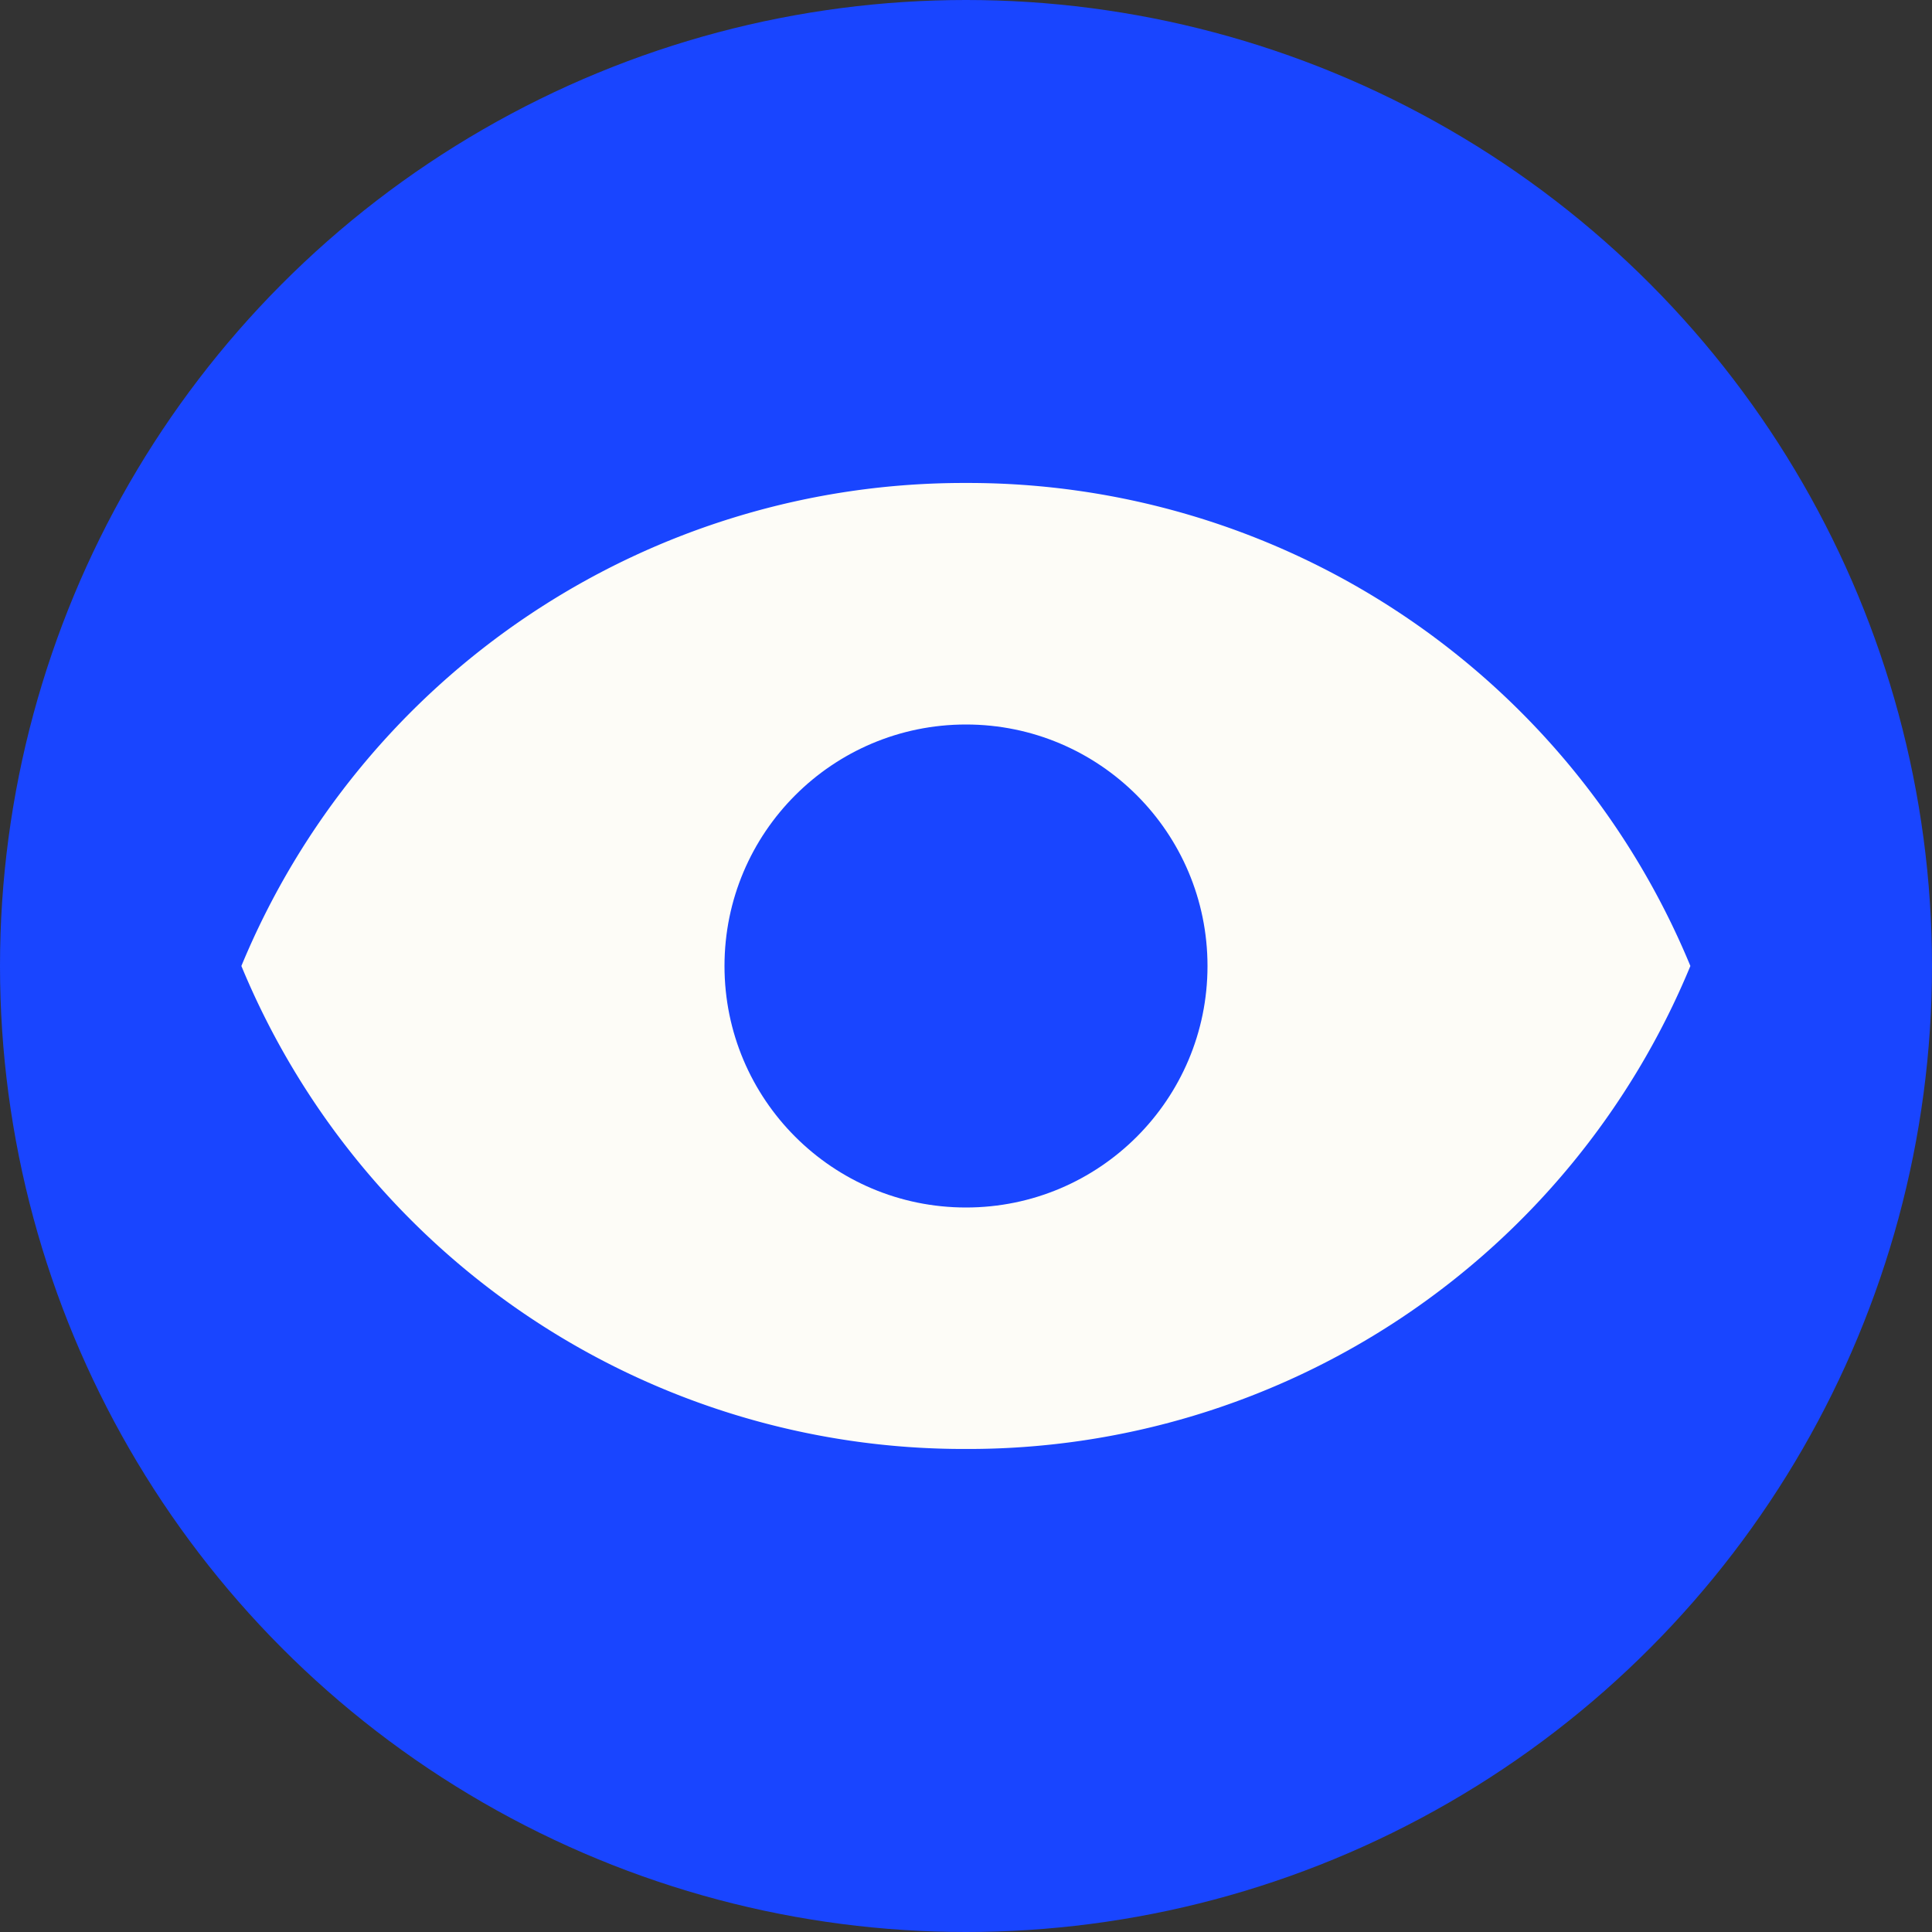
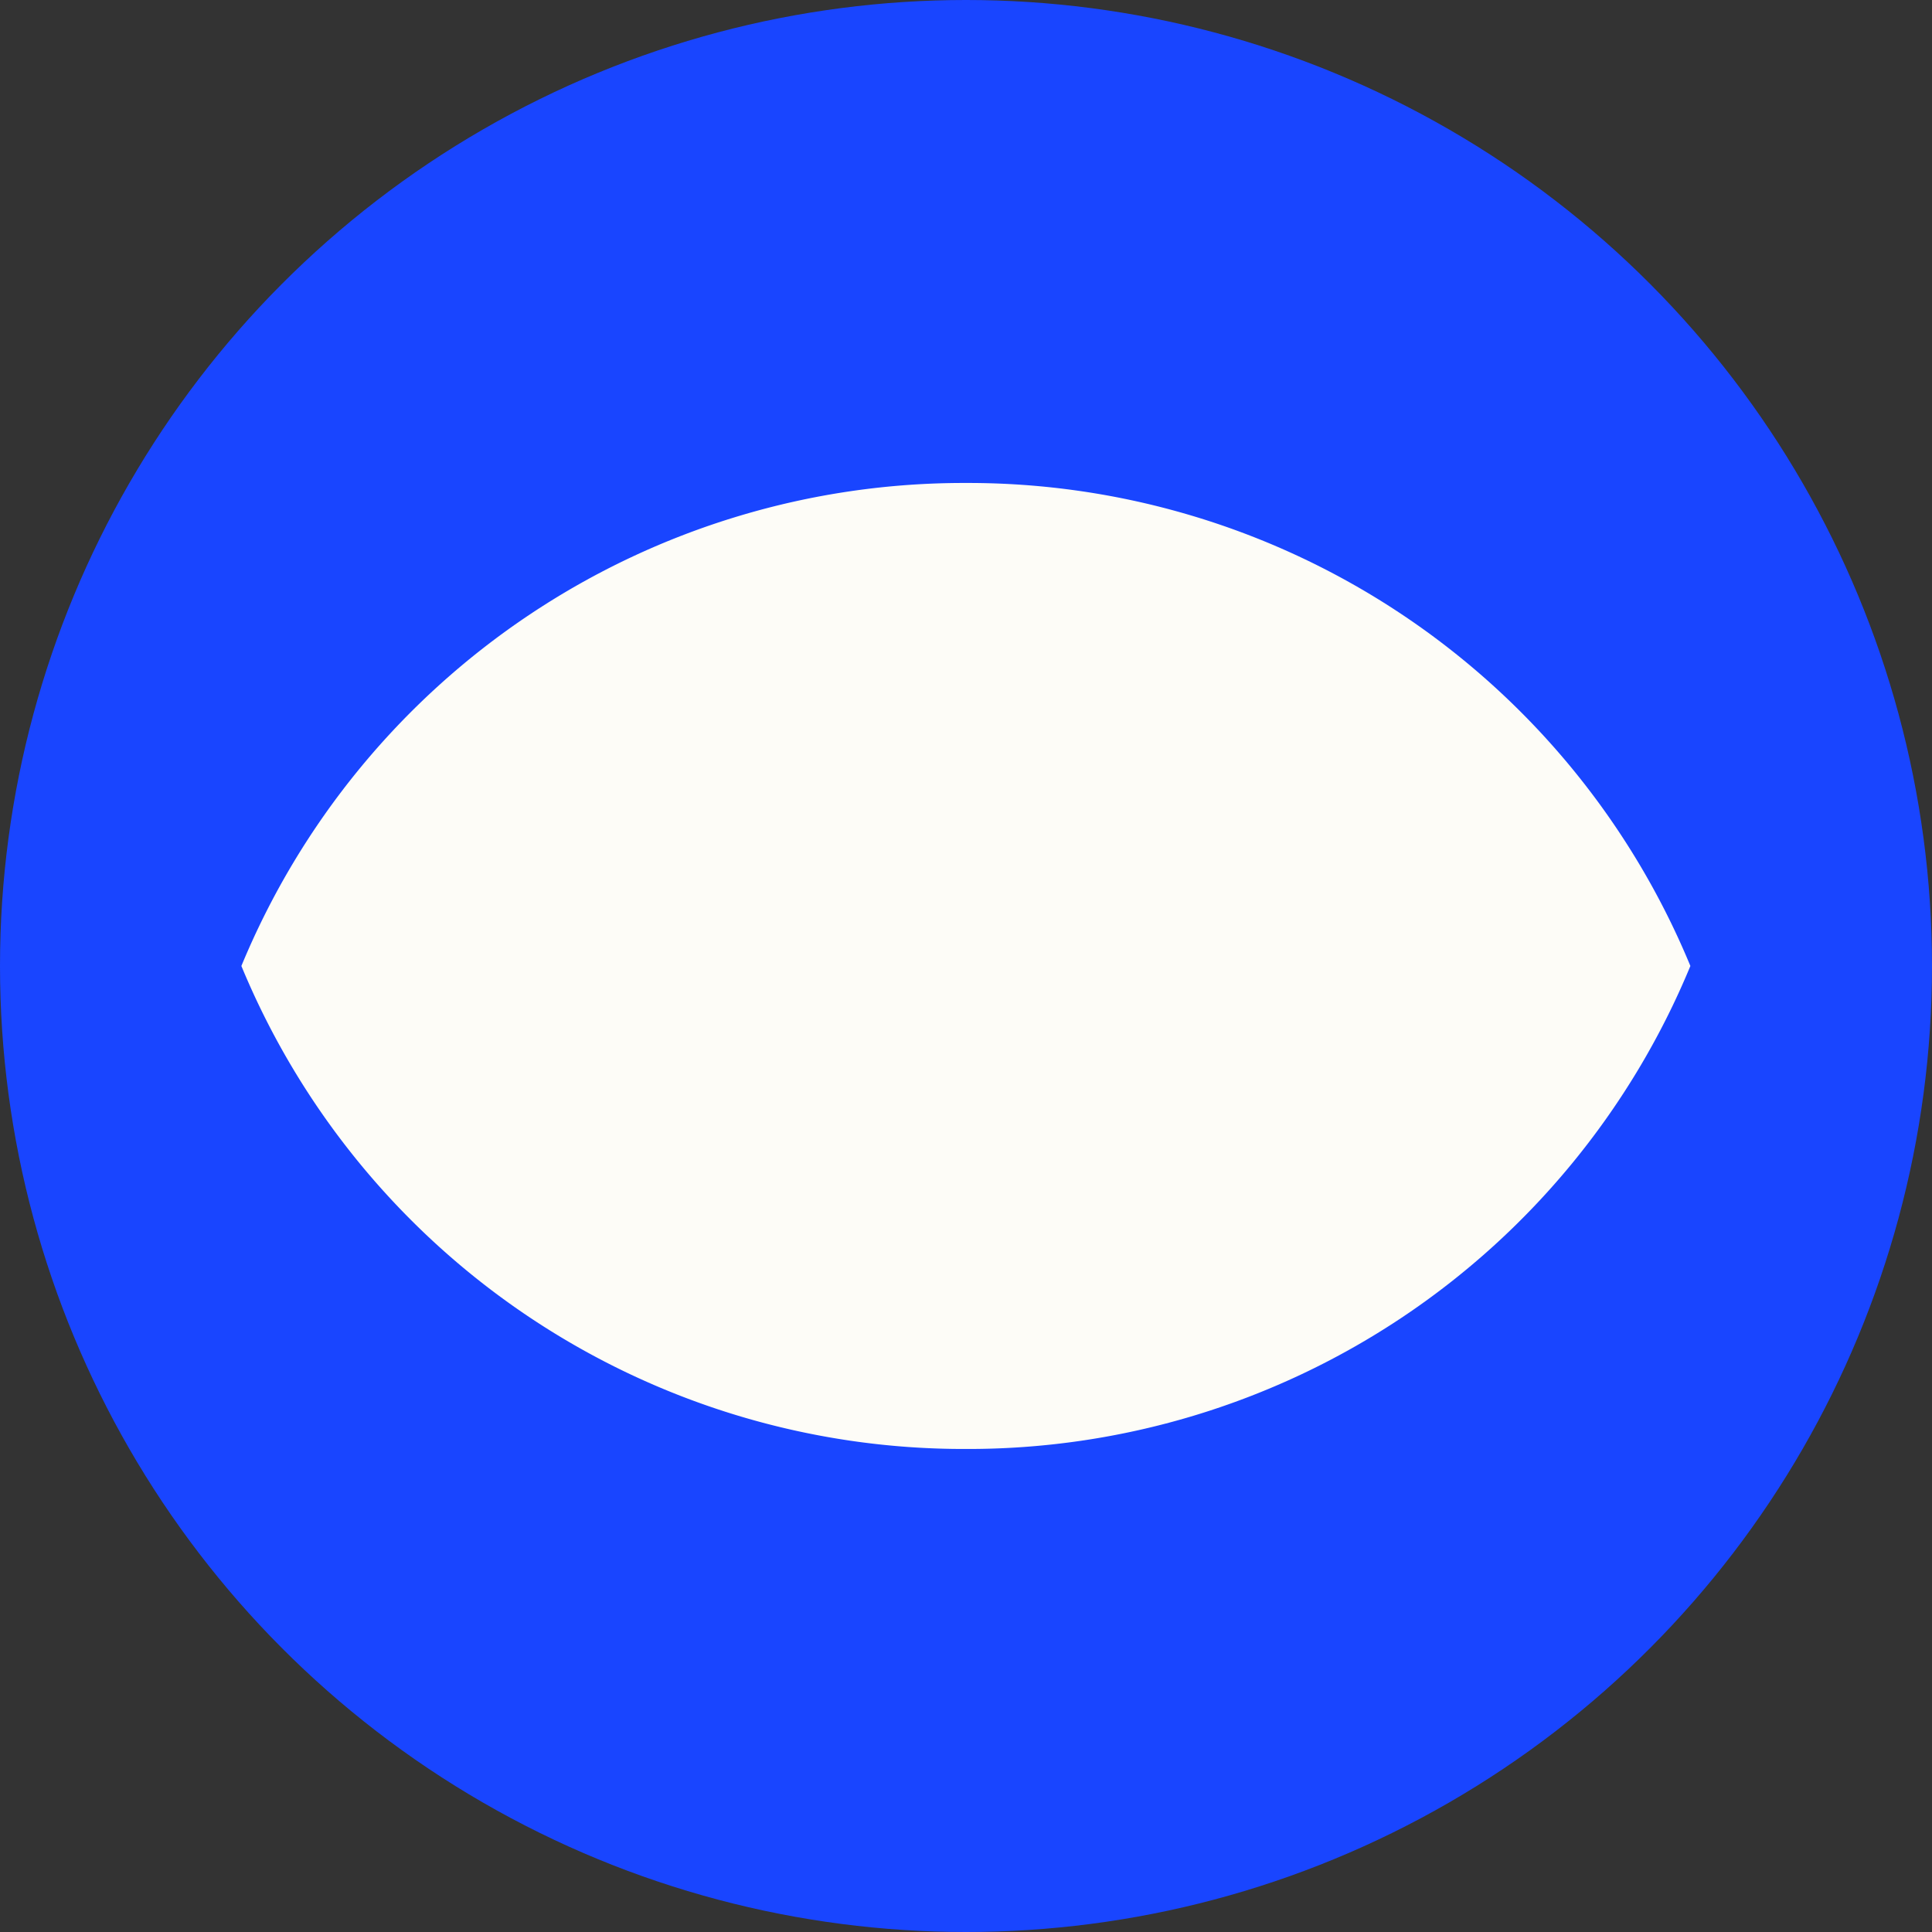
<svg xmlns="http://www.w3.org/2000/svg" width="64" height="64" viewBox="0 0 64 64">
  <rect x="0" y="0" width="64" height="64" fill="#333333" stroke="none" />
  <g id="Group_63" data-name="Group 63" transform="translate(-1072 -1248)">
    <circle id="Ellipse_34" data-name="Ellipse 34" cx="32" cy="32" r="32" transform="translate(1072 1248)" fill="#1945ff" />
-     <path id="Intersection_1" data-name="Intersection 1" d="M-8859.676,40a25.894,25.894,0,0,1,24-16,25.891,25.891,0,0,1,24,16,25.891,25.891,0,0,1-24,16A25.894,25.894,0,0,1-8859.676,40Z" transform="translate(9939.672 1239.999)" fill="#fdfcf7" />
-     <circle id="Ellipse_35" data-name="Ellipse 35" cx="8" cy="8" r="8" transform="translate(1096 1272)" fill="#1945ff" />
+     <path id="Intersection_1" data-name="Intersection 1" d="M-8859.676,40a25.894,25.894,0,0,1,24-16,25.891,25.891,0,0,1,24,16,25.891,25.891,0,0,1-24,16A25.894,25.894,0,0,1-8859.676,40" transform="translate(9939.672 1239.999)" fill="#fdfcf7" />
  </g>
</svg>